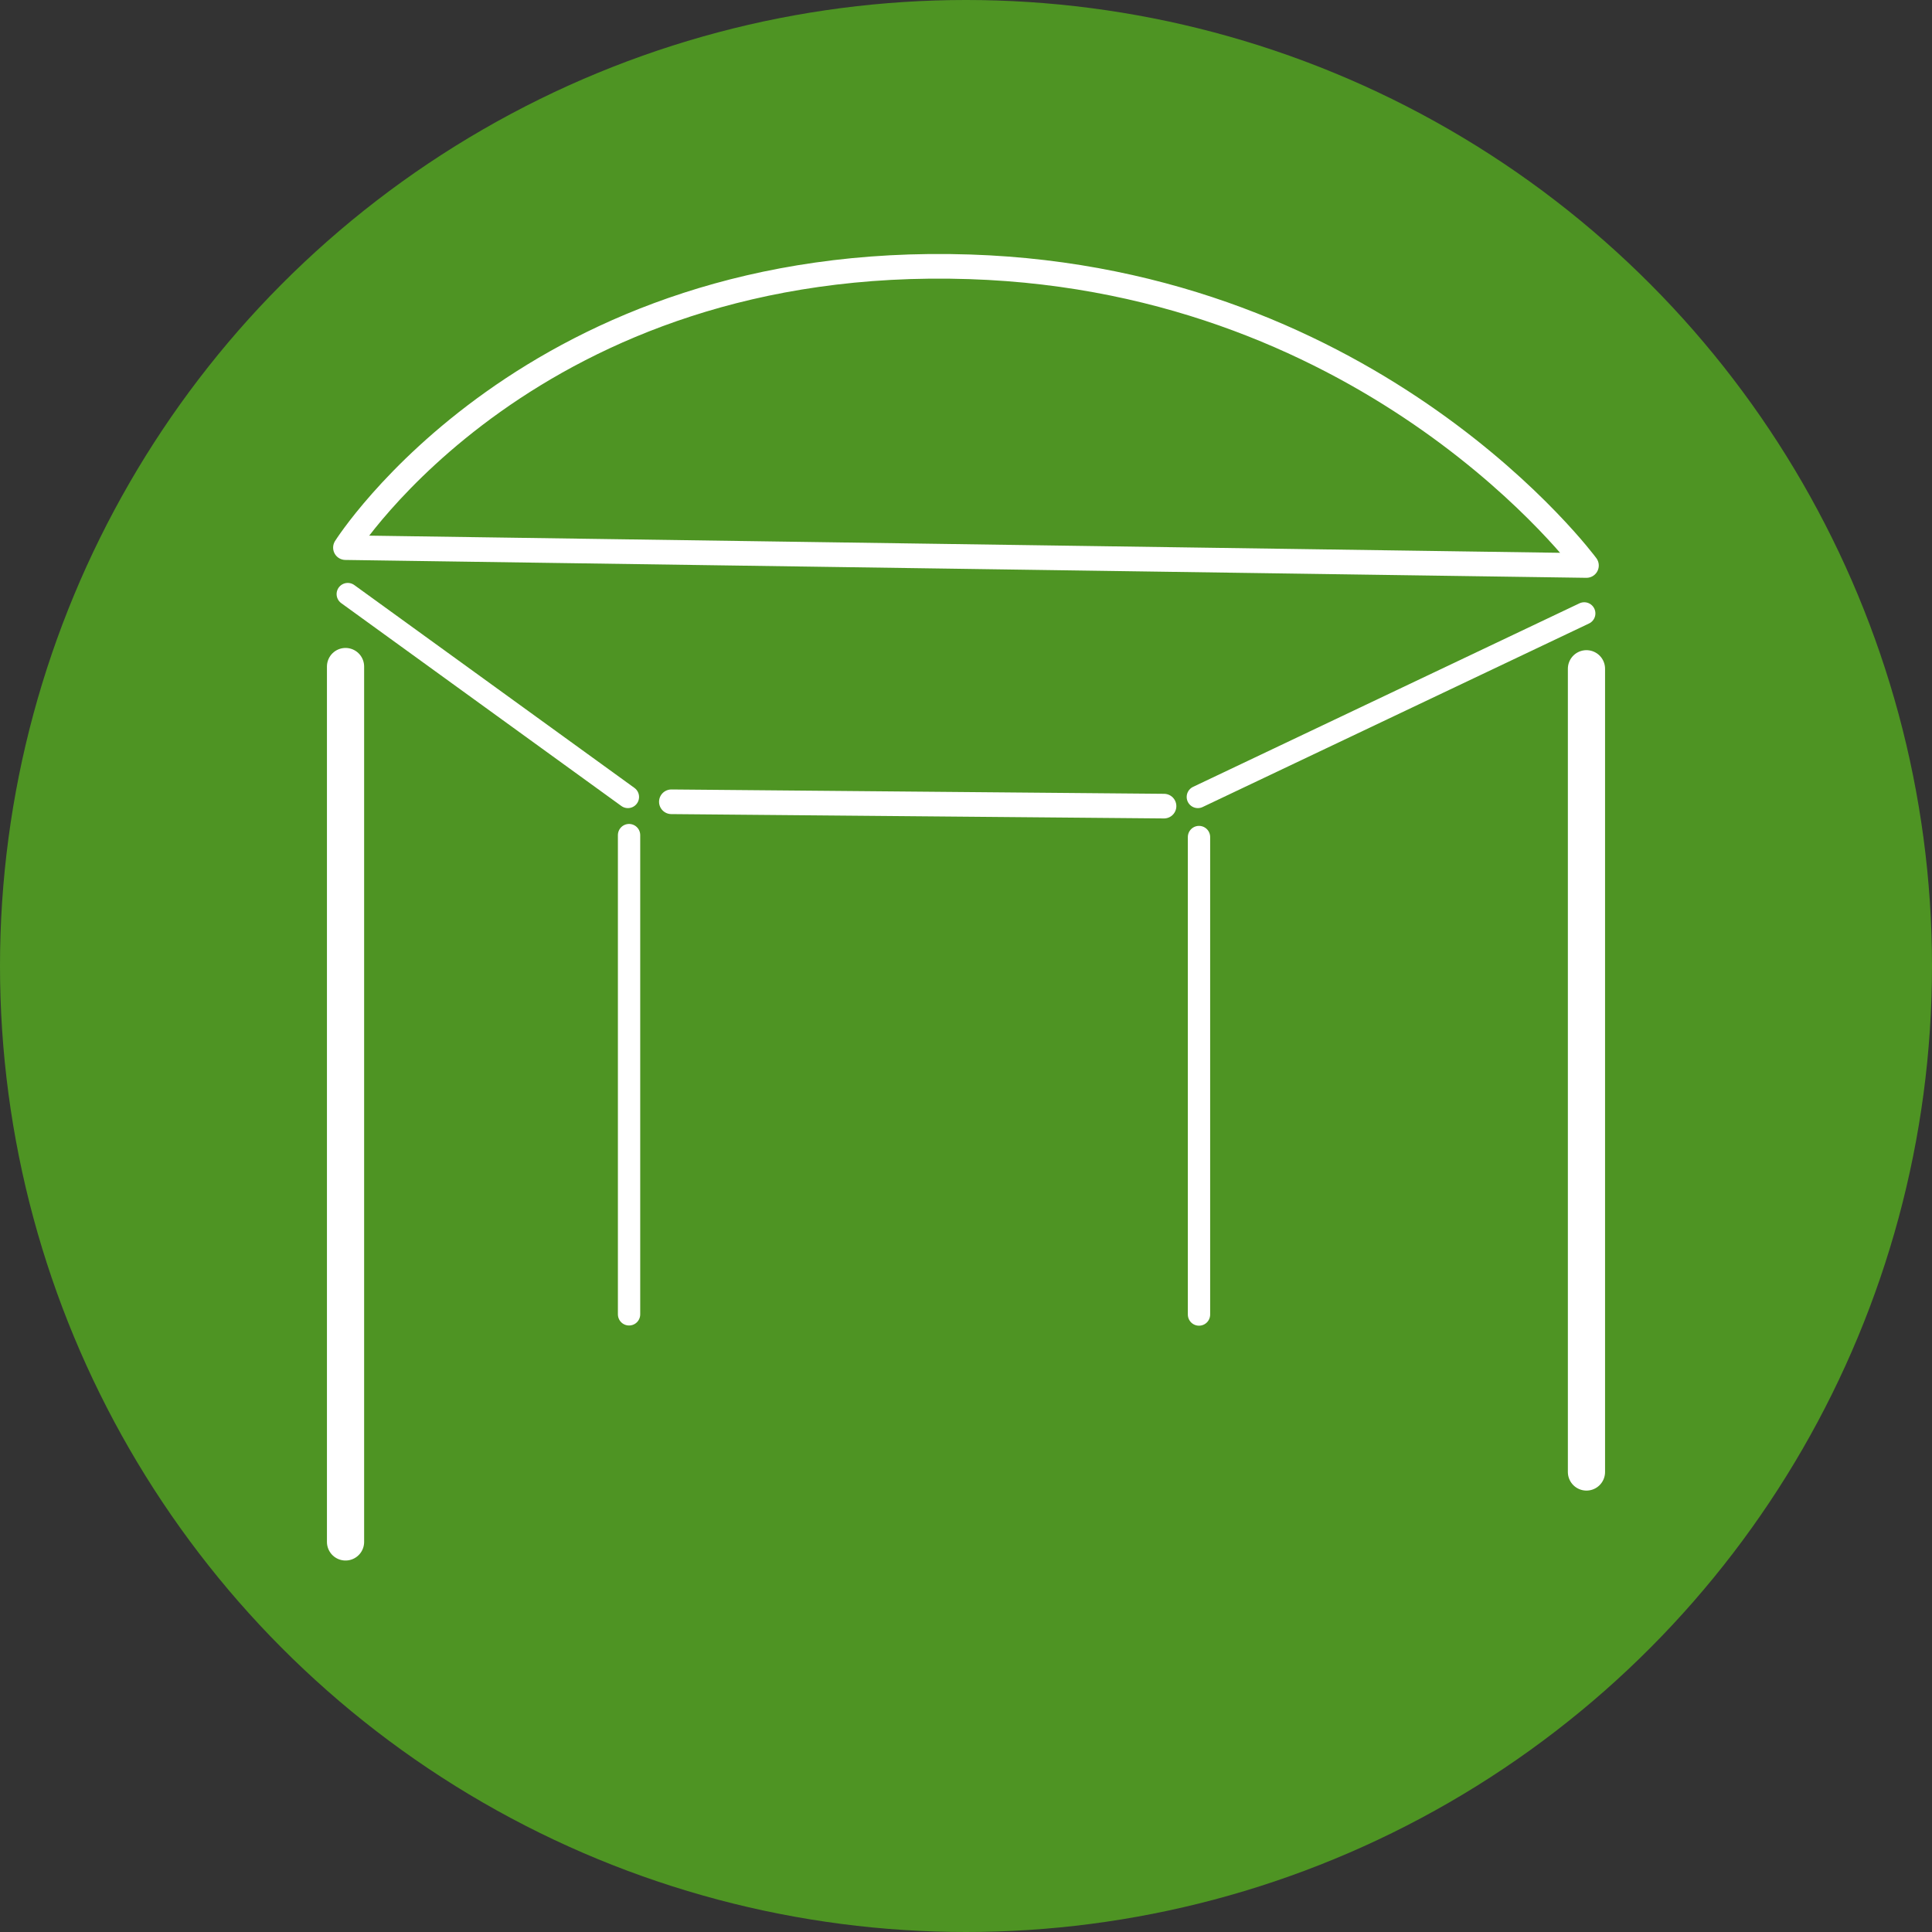
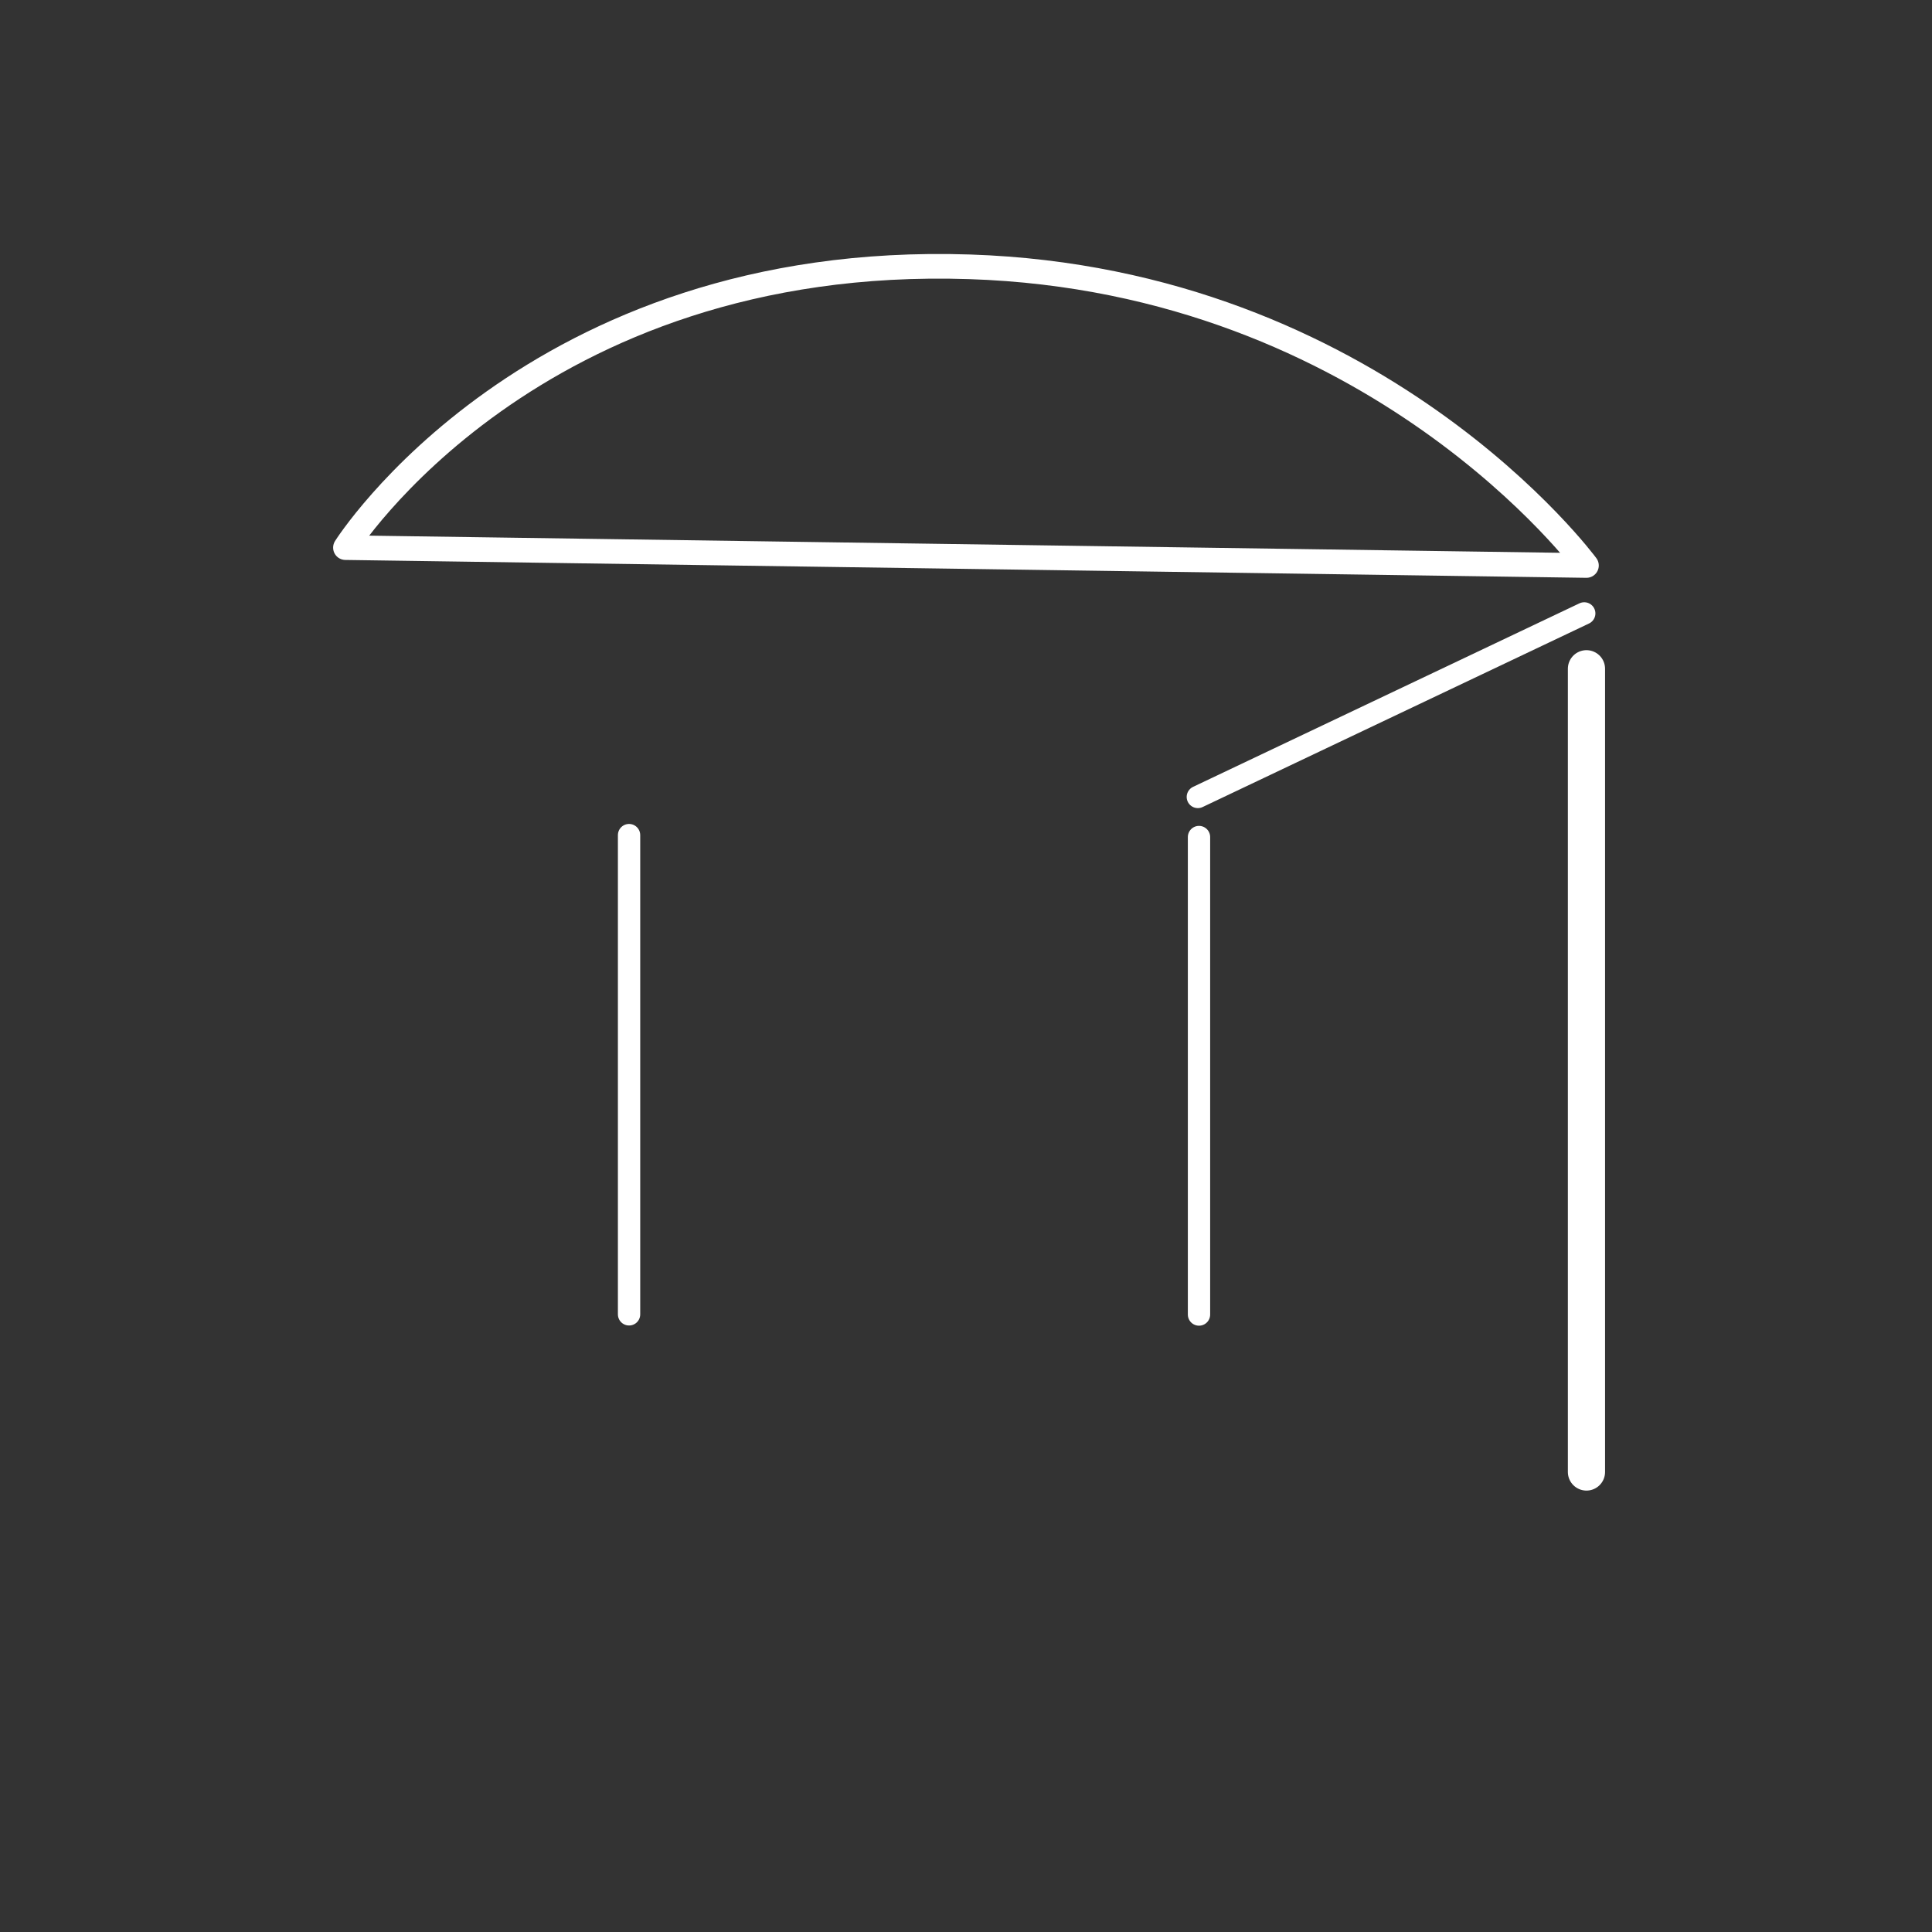
<svg xmlns="http://www.w3.org/2000/svg" id="Layer_2" data-name="Layer 2" viewBox="0 0 200 200">
  <rect x="0" y="0" width="200" height="200" fill="#333333" stroke="none" />
  <defs>
    <style>
      .cls-1 {
        fill: #4e9423;
      }

      .cls-2 {
        stroke-width: 2.55px;
      }

      .cls-2, .cls-3, .cls-4 {
        fill: none;
        stroke: #fff;
        stroke-linecap: round;
        stroke-linejoin: round;
      }

      .cls-3 {
        stroke-width: 3.85px;
      }

      .cls-4 {
        stroke-width: 2.31px;
      }
    </style>
  </defs>
  <g id="Layer_1-2" data-name="Layer 1">
    <g>
-       <circle class="cls-1" cx="100" cy="100" r="100" />
      <g>
        <line class="cls-3" x1="164.23" y1="69.23" x2="164.23" y2="152.38" />
-         <line class="cls-3" x1="35.77" y1="69" x2="35.77" y2="159.62" />
        <path class="cls-2" d="m164.23,58.54s-21.73-29.54-63.85-30.92c-45.37-1.49-64.62,29.07-64.62,29.07l128.46,1.85Z" />
-         <line class="cls-2" x1="69.5" y1="83" x2="120.5" y2="83.45" />
        <line class="cls-4" x1="124" y1="82.5" x2="164" y2="63.5" />
-         <line class="cls-4" x1="65" y1="82.5" x2="36" y2="61.5" />
        <line class="cls-4" x1="124.12" y1="86.65" x2="124.12" y2="136.08" />
        <line class="cls-4" x1="65.12" y1="86.45" x2="65.12" y2="136.06" />
      </g>
    </g>
  </g>
</svg>